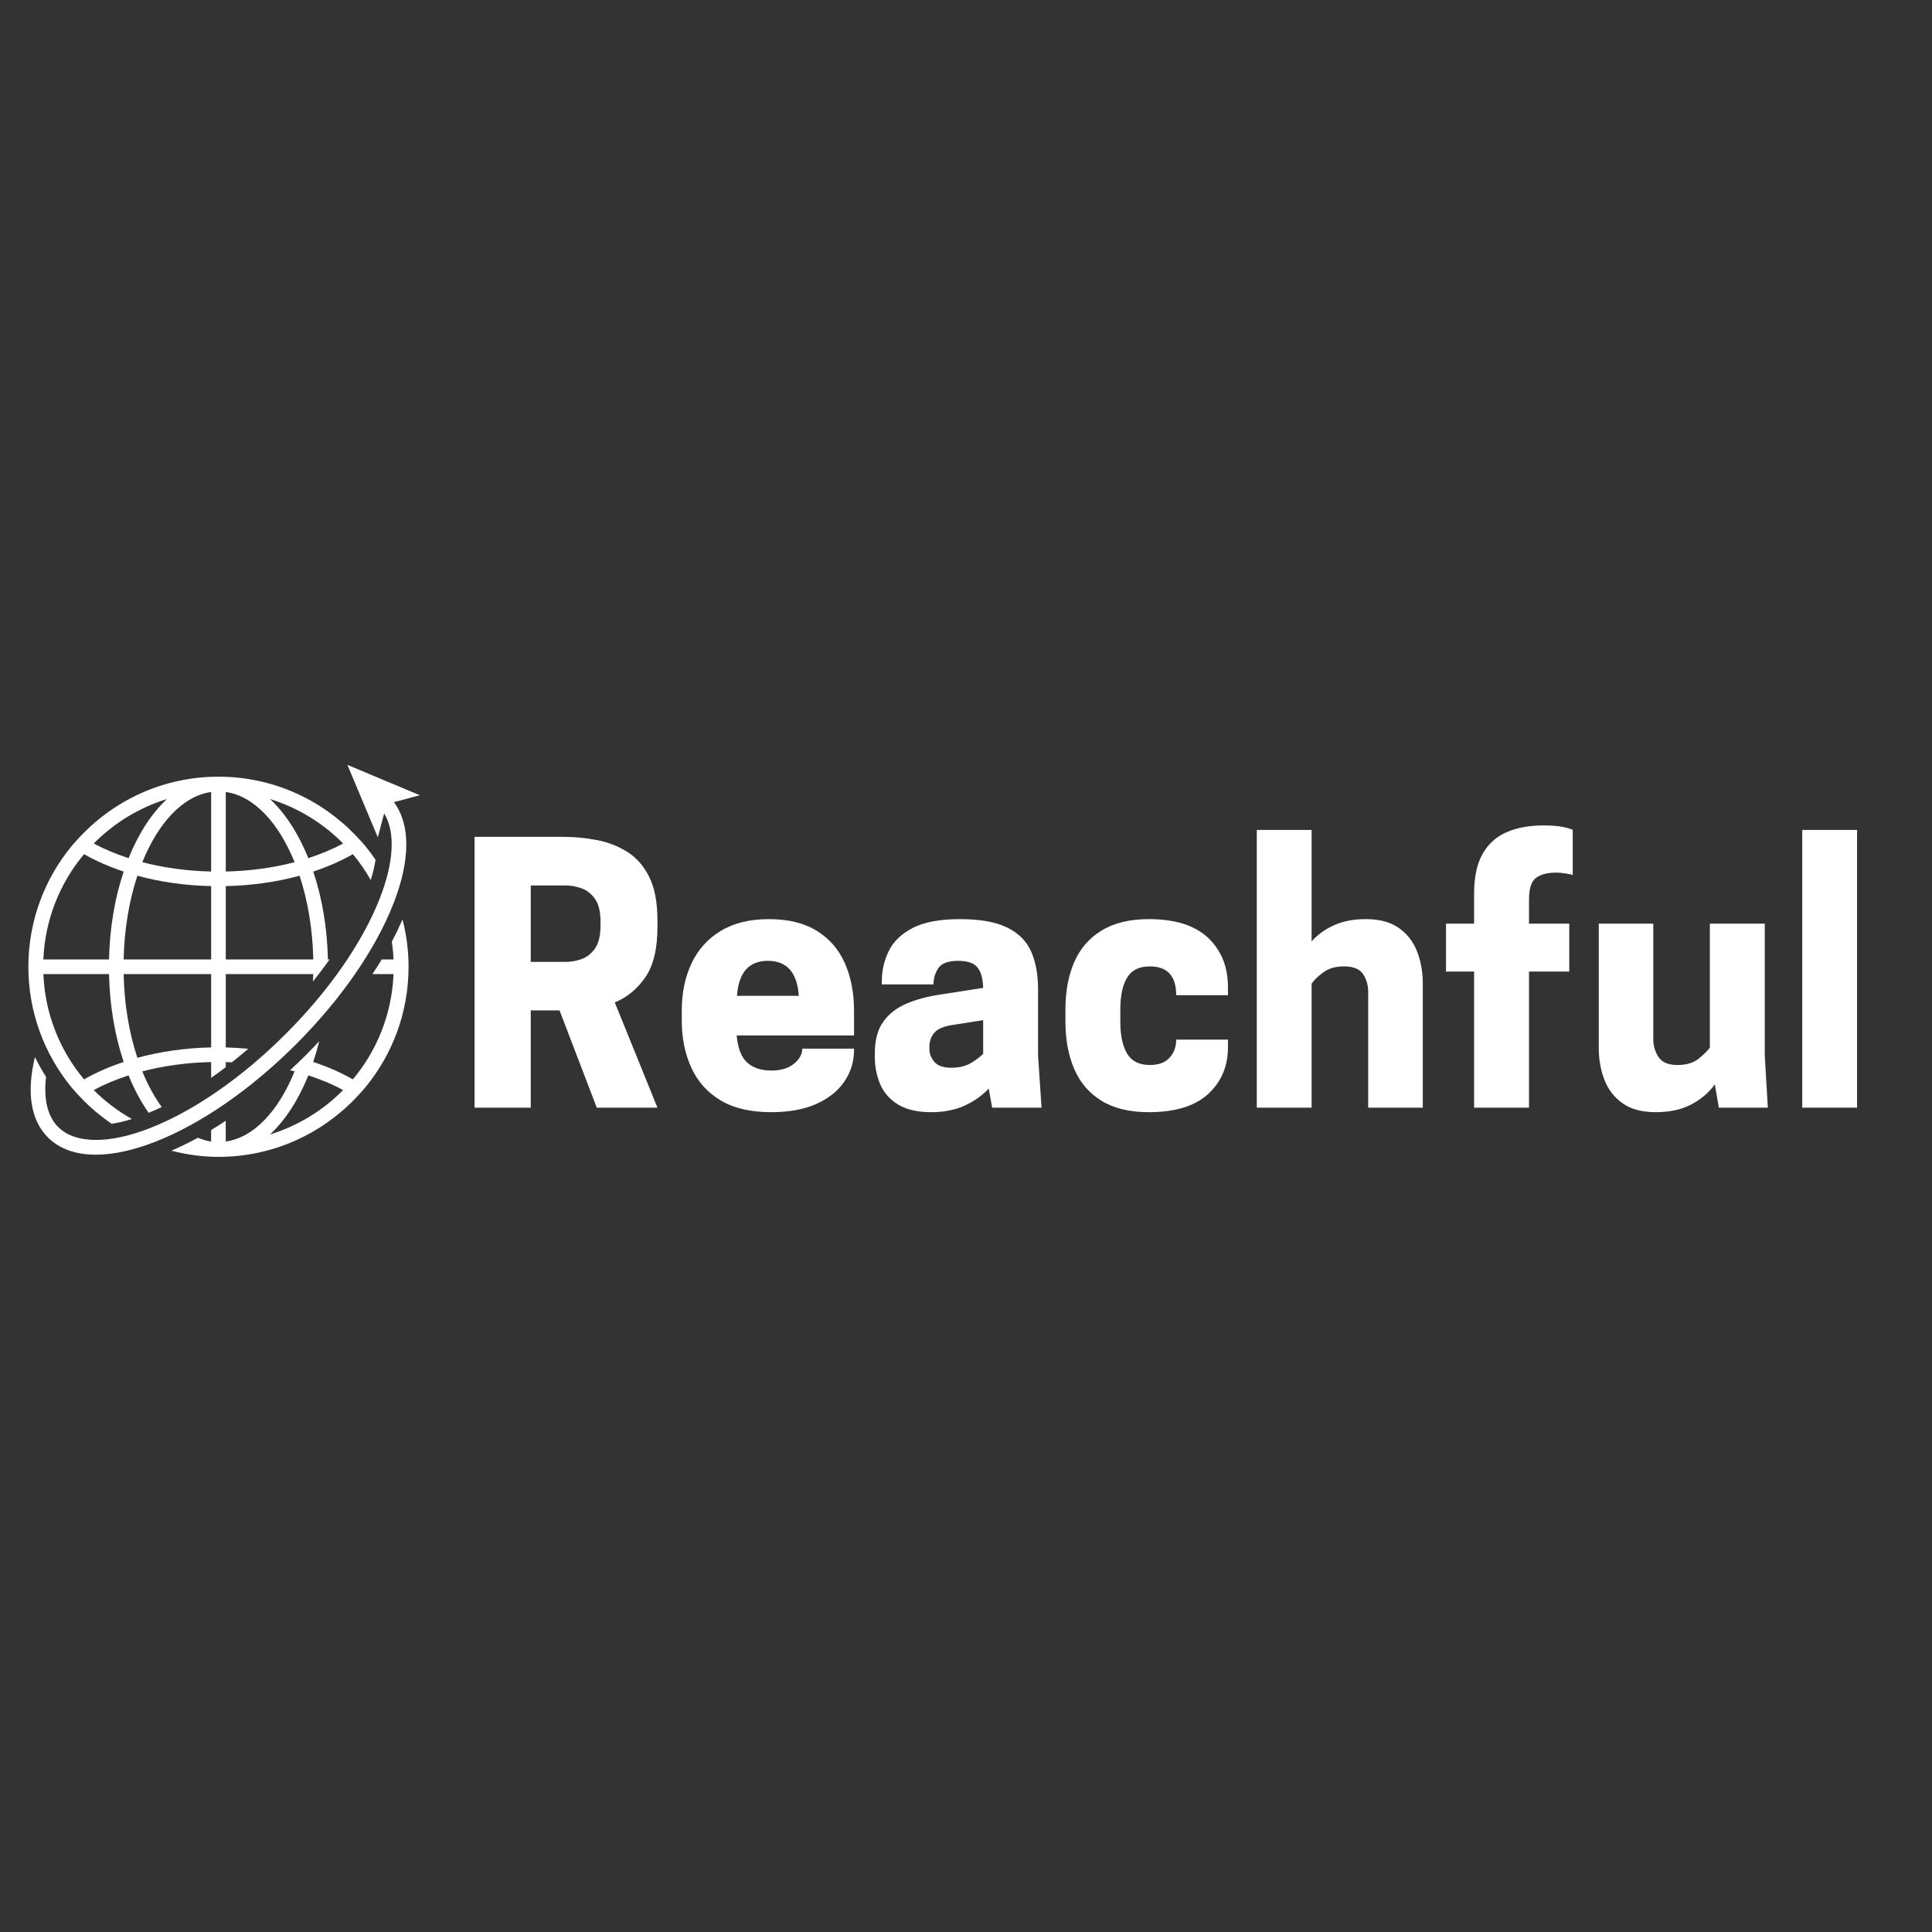
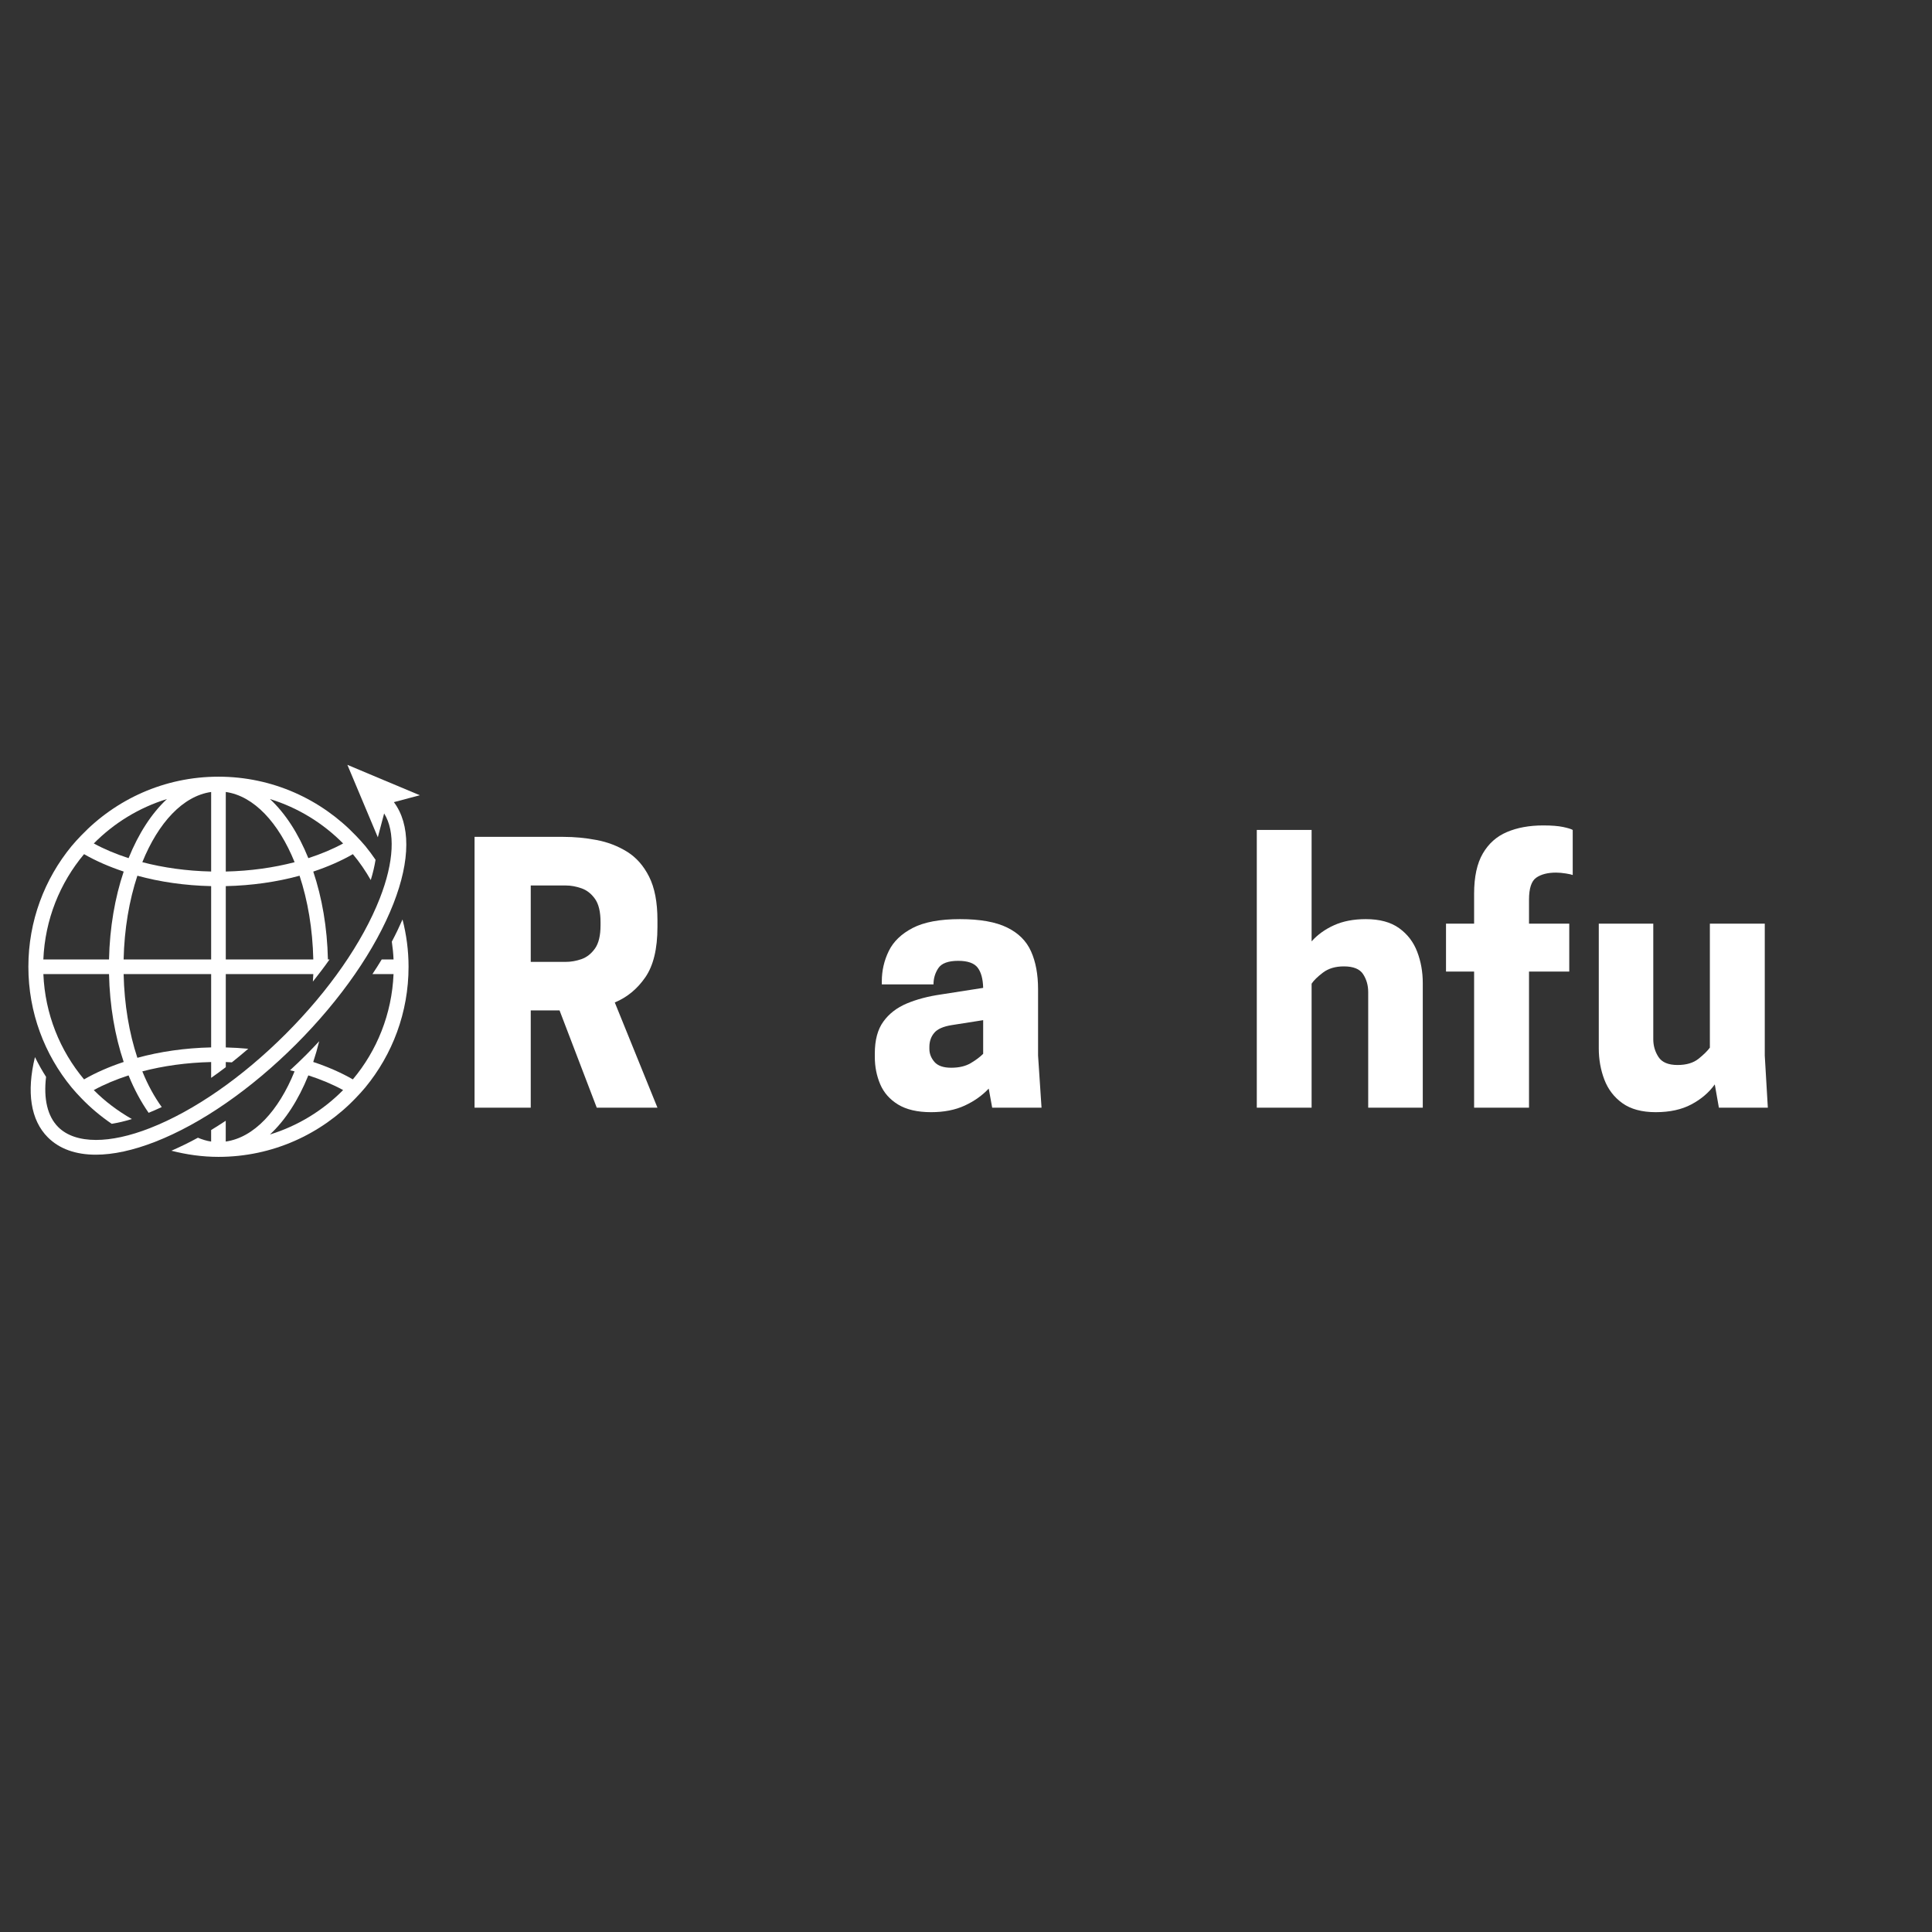
<svg xmlns="http://www.w3.org/2000/svg" width="500" viewBox="0 0 375 375" height="500" preserveAspectRatio="xMidYMid meet">
  <rect x="0" y="0" width="375" height="375" fill="#333333" stroke="none" />
  <defs>
    <g />
    <clipPath id="54cf07060b">
      <path d="M 33 178 L 80 178 L 80 224.812 L 33 224.812 Z M 33 178 " clip-rule="nonzero" />
    </clipPath>
    <clipPath id="199b95d624">
      <path d="M 5.223 150 L 73 150 L 73 219 L 5.223 219 Z M 5.223 150 " clip-rule="nonzero" />
    </clipPath>
    <clipPath id="d0bec32bb2">
      <path d="M 5.223 148.312 L 81.723 148.312 L 81.723 224.812 L 5.223 224.812 Z M 5.223 148.312 " clip-rule="nonzero" />
    </clipPath>
  </defs>
  <g clip-path="url(#54cf07060b)">
    <path fill="#ffffff" d="M 76.051 182.773 C 76.215 183.91 76.34 185.062 76.387 186.23 L 74.09 186.23 C 73.52 187.176 72.918 188.121 72.289 189.07 L 76.387 189.07 C 76.062 196.824 73.168 203.926 68.488 209.508 C 66.203 208.191 63.609 207.059 60.797 206.125 C 61.23 204.828 61.617 203.484 61.957 202.098 C 61.137 202.977 60.316 203.852 59.457 204.711 C 58.418 205.75 57.355 206.762 56.289 207.742 C 56.582 207.816 56.891 207.875 57.176 207.949 C 54.074 215.621 49.281 220.801 43.816 221.574 L 43.816 217.539 C 42.867 218.164 41.922 218.77 40.98 219.34 L 40.98 221.574 C 40.102 221.449 39.254 221.176 38.414 220.832 C 36.684 221.785 34.969 222.605 33.27 223.355 C 36.191 224.102 39.238 224.547 42.402 224.547 C 52.898 224.547 62.348 220.141 69.066 213.105 C 69.699 212.441 70.332 211.77 70.914 211.059 C 76.156 204.688 79.301 196.535 79.301 187.648 C 79.301 184.48 78.883 181.406 78.129 178.469 C 77.508 179.891 76.82 181.324 76.051 182.773 Z M 52.398 220.203 C 55.375 217.445 57.922 213.496 59.848 208.73 C 62.309 209.527 64.59 210.48 66.598 211.582 C 62.695 215.531 57.836 218.531 52.398 220.203 Z M 52.398 220.203 " fill-opacity="1" fill-rule="nonzero" />
  </g>
  <g clip-path="url(#199b95d624)">
    <path fill="#ffffff" d="M 13.887 211.059 C 14.469 211.77 15.102 212.438 15.734 213.105 C 17.531 214.984 19.531 216.66 21.688 218.133 C 22.926 217.926 24.219 217.633 25.59 217.203 C 22.887 215.656 20.383 213.789 18.203 211.586 C 20.215 210.484 22.492 209.535 24.957 208.734 C 26.055 211.461 27.379 213.879 28.848 215.996 C 29.691 215.648 30.535 215.289 31.395 214.879 C 29.969 212.91 28.691 210.59 27.625 207.953 C 31.699 206.887 36.211 206.25 40.984 206.141 L 40.984 209.215 C 41.934 208.555 42.879 207.855 43.824 207.141 L 43.824 206.141 C 44.223 206.148 44.605 206.188 45.004 206.203 C 46.07 205.355 47.129 204.477 48.184 203.566 C 46.75 203.434 45.301 203.34 43.824 203.305 L 43.824 189.07 L 60.812 189.07 C 60.801 189.562 60.75 190.035 60.73 190.523 C 61.863 189.098 62.957 187.668 63.965 186.23 L 63.648 186.23 C 63.516 180.031 62.5 174.23 60.805 169.176 C 63.613 168.238 66.207 167.109 68.492 165.793 C 69.801 167.352 70.949 169.039 71.965 170.816 C 72.395 169.43 72.691 168.121 72.895 166.883 C 72.273 165.973 71.621 165.09 70.926 164.238 C 70.34 163.531 69.707 162.859 69.074 162.195 C 62.352 155.156 52.902 150.754 42.402 150.754 C 31.906 150.754 22.457 155.156 15.734 162.195 C 15.102 162.859 14.469 163.531 13.887 164.238 C 8.652 170.609 5.508 178.762 5.508 187.648 C 5.508 196.535 8.652 204.688 13.887 211.059 Z M 66.598 163.715 C 64.59 164.816 62.309 165.766 59.848 166.566 C 57.922 161.801 55.375 157.852 52.398 155.094 C 57.836 156.766 62.695 159.766 66.598 163.715 Z M 43.824 153.723 C 49.289 154.496 54.078 159.68 57.184 167.352 C 53.105 168.418 48.598 169.055 43.824 169.164 Z M 43.824 171.996 C 48.93 171.883 53.766 171.172 58.145 169.977 C 59.727 174.754 60.68 180.293 60.812 186.23 L 43.824 186.23 Z M 40.984 203.301 C 35.875 203.414 31.039 204.121 26.664 205.32 C 25.082 200.539 24.125 195.004 23.996 189.066 L 40.984 189.066 Z M 40.984 186.23 L 23.996 186.23 C 24.129 180.293 25.086 174.754 26.664 169.977 C 31.039 171.172 35.875 171.883 40.984 171.996 Z M 40.984 153.723 L 40.984 169.16 C 36.211 169.055 31.699 168.414 27.625 167.348 C 30.727 159.676 35.52 154.496 40.984 153.723 Z M 32.406 155.094 C 29.434 157.852 26.883 161.801 24.957 166.566 C 22.492 165.766 20.219 164.816 18.207 163.715 C 22.113 159.766 26.969 156.766 32.406 155.094 Z M 16.316 165.789 C 18.602 167.105 21.195 168.234 24.008 169.172 C 22.309 174.227 21.297 180.027 21.16 186.227 L 8.414 186.227 C 8.738 178.469 11.633 171.371 16.316 165.789 Z M 21.16 189.07 C 21.297 195.266 22.309 201.07 24.008 206.125 C 21.195 207.059 18.602 208.191 16.316 209.508 C 11.637 203.926 8.738 196.824 8.418 189.07 Z M 21.16 189.07 " fill-opacity="1" fill-rule="nonzero" />
  </g>
  <g clip-path="url(#d0bec32bb2)">
    <path fill="#ffffff" d="M 30.152 221.609 C 39.047 218.129 48.742 211.41 57.457 202.699 C 66.168 193.988 72.887 184.289 76.367 175.395 C 79.688 166.902 79.676 160.004 76.453 155.695 L 79.379 154.918 L 81.488 154.359 L 77.727 152.777 L 74.578 151.461 L 67.426 148.453 L 70.43 155.605 L 71.879 159.051 L 72.934 161.566 L 73.336 162.516 L 74.562 157.883 C 76.758 161.43 76.488 167.293 73.723 174.359 C 70.383 182.898 63.895 192.254 55.449 200.695 C 47.008 209.133 37.652 215.625 29.113 218.965 C 25.176 220.508 21.617 221.266 18.621 221.262 C 15.492 221.258 12.973 220.43 11.297 218.758 C 9.211 216.672 8.43 213.277 8.941 209.02 C 8.152 207.785 7.441 206.504 6.785 205.18 C 5.129 211.973 5.945 217.418 9.289 220.762 C 11.531 223.004 14.703 224.125 18.598 224.125 C 18.598 224.125 18.602 224.125 18.605 224.125 C 21.965 224.125 25.855 223.289 30.152 221.609 Z M 30.152 221.609 " fill-opacity="1" fill-rule="nonzero" />
  </g>
  <g fill="#ffffff" fill-opacity="1">
    <g transform="translate(88.329, 214.997)">
      <g>
        <path d="M 14.688 -18.875 L 14.688 0 L 3.781 0 L 3.781 -52.562 L 21.031 -52.562 C 23.188 -52.562 25.328 -52.359 27.453 -51.953 C 29.586 -51.555 31.551 -50.805 33.344 -49.703 C 35.145 -48.598 36.582 -46.977 37.656 -44.844 C 38.738 -42.707 39.281 -39.891 39.281 -36.391 L 39.281 -35.047 C 39.281 -30.816 38.492 -27.566 36.922 -25.297 C 35.359 -23.035 33.383 -21.41 31 -20.422 L 39.281 0 L 27.5 0 L 20.281 -18.875 Z M 14.688 -28.297 L 21.5 -28.297 C 22.488 -28.297 23.5 -28.473 24.531 -28.828 C 25.562 -29.191 26.438 -29.879 27.156 -30.891 C 27.875 -31.91 28.234 -33.406 28.234 -35.375 L 28.234 -36.047 C 28.234 -38.023 27.875 -39.52 27.156 -40.531 C 26.438 -41.539 25.562 -42.223 24.531 -42.578 C 23.5 -42.941 22.488 -43.125 21.5 -43.125 L 14.688 -43.125 Z M 14.688 -28.297 " />
      </g>
    </g>
  </g>
  <g fill="#ffffff" fill-opacity="1">
    <g transform="translate(130.315, 214.997)">
      <g>
-         <path d="M 35.453 -14.016 L 12.672 -14.016 C 12.891 -11.547 13.57 -9.789 14.719 -8.75 C 15.863 -7.719 17.426 -7.203 19.406 -7.203 C 21.25 -7.203 22.707 -7.641 23.781 -8.516 C 24.863 -9.398 25.406 -10.379 25.406 -11.453 L 35.453 -11.453 L 35.453 -11.188 C 35.453 -8.938 34.82 -6.891 33.562 -5.047 C 32.301 -3.211 30.477 -1.766 28.094 -0.703 C 25.719 0.348 22.801 0.875 19.344 0.875 C 15.383 0.875 12.125 0.113 9.562 -1.406 C 7.008 -2.938 5.113 -5.051 3.875 -7.75 C 2.633 -10.445 2.016 -13.504 2.016 -16.922 L 2.016 -18.797 C 2.016 -22.254 2.645 -25.32 3.906 -28 C 5.164 -30.676 7.051 -32.773 9.562 -34.297 C 12.082 -35.828 15.207 -36.594 18.938 -36.594 C 22.707 -36.594 25.816 -35.828 28.266 -34.297 C 30.711 -32.773 32.52 -30.676 33.688 -28 C 34.863 -25.32 35.453 -22.254 35.453 -18.797 Z M 18.734 -28.5 C 15.047 -28.5 13.047 -26.234 12.734 -21.703 L 24.734 -21.703 C 24.422 -26.234 22.422 -28.5 18.734 -28.5 Z M 18.734 -28.5 " />
-       </g>
+         </g>
    </g>
  </g>
  <g fill="#ffffff" fill-opacity="1">
    <g transform="translate(167.785, 214.997)">
      <g>
        <path d="M 24.797 0 L 24.125 -3.703 C 22.863 -2.359 21.312 -1.258 19.469 -0.406 C 17.633 0.445 15.457 0.875 12.938 0.875 C 10.289 0.875 8.156 0.379 6.531 -0.609 C 4.914 -1.598 3.758 -2.91 3.062 -4.547 C 2.363 -6.191 2.016 -7.957 2.016 -9.844 L 2.016 -10.516 C 2.016 -13.117 2.566 -15.18 3.672 -16.703 C 4.773 -18.234 6.289 -19.406 8.219 -20.219 C 10.156 -21.031 12.359 -21.613 14.828 -21.969 L 23.047 -23.25 C 23.004 -25 22.645 -26.312 21.969 -27.188 C 21.289 -28.062 20.035 -28.5 18.203 -28.5 C 16.266 -28.5 14.977 -28.023 14.344 -27.078 C 13.719 -26.141 13.406 -25.086 13.406 -23.922 L 3.375 -23.922 L 3.375 -24.531 C 3.375 -26.594 3.82 -28.547 4.719 -30.391 C 5.613 -32.234 7.16 -33.727 9.359 -34.875 C 11.566 -36.02 14.625 -36.594 18.531 -36.594 C 22.438 -36.594 25.488 -36.051 27.688 -34.969 C 29.895 -33.895 31.445 -32.348 32.344 -30.328 C 33.25 -28.305 33.703 -25.859 33.703 -22.984 L 33.703 -10.109 L 34.375 0 Z M 16.844 -7.75 C 18.375 -7.75 19.645 -8.051 20.656 -8.656 C 21.664 -9.258 22.461 -9.859 23.047 -10.453 L 23.047 -16.984 L 16.984 -16.031 C 15.316 -15.77 14.172 -15.266 13.547 -14.516 C 12.922 -13.773 12.609 -12.867 12.609 -11.797 L 12.609 -11.391 C 12.609 -10.492 12.93 -9.66 13.578 -8.891 C 14.234 -8.129 15.32 -7.75 16.844 -7.75 Z M 16.844 -7.75 " />
      </g>
    </g>
  </g>
  <g fill="#ffffff" fill-opacity="1">
    <g transform="translate(204.784, 214.997)">
      <g>
-         <path d="M 12.672 -16.641 C 12.672 -14.035 13.109 -11.988 13.984 -10.5 C 14.859 -9.02 16.328 -8.281 18.391 -8.281 C 20.098 -8.281 21.379 -8.754 22.234 -9.703 C 23.086 -10.648 23.516 -11.816 23.516 -13.203 L 33.562 -13.203 L 33.562 -11.719 C 33.562 -8.039 32.281 -5.02 29.719 -2.656 C 27.156 -0.301 23.316 0.875 18.203 0.875 C 14.473 0.875 11.406 0.133 9 -1.344 C 6.594 -2.832 4.828 -4.898 3.703 -7.547 C 2.578 -10.203 2.016 -13.234 2.016 -16.641 L 2.016 -19.078 C 2.016 -22.535 2.578 -25.578 3.703 -28.203 C 4.828 -30.828 6.594 -32.879 9 -34.359 C 11.406 -35.848 14.473 -36.594 18.203 -36.594 C 23.316 -36.594 27.156 -35.379 29.719 -32.953 C 32.281 -30.523 33.562 -27.336 33.562 -23.391 L 33.562 -21.828 L 23.516 -21.828 C 23.516 -25.555 21.805 -27.422 18.391 -27.422 C 16.328 -27.422 14.859 -26.691 13.984 -25.234 C 13.109 -23.773 12.672 -21.723 12.672 -19.078 Z M 12.672 -16.641 " />
-       </g>
+         </g>
    </g>
  </g>
  <g fill="#ffffff" fill-opacity="1">
    <g transform="translate(240.301, 214.997)">
      <g>
        <path d="M 14.281 -53.906 L 14.281 -32.281 C 15.445 -33.582 16.895 -34.625 18.625 -35.406 C 20.363 -36.195 22.422 -36.594 24.797 -36.594 C 27.492 -36.594 29.648 -36.008 31.266 -34.844 C 32.891 -33.676 34.062 -32.145 34.781 -30.25 C 35.5 -28.363 35.859 -26.344 35.859 -24.188 L 35.859 0 L 25.266 0 L 25.266 -22.438 C 25.266 -23.738 24.938 -24.895 24.281 -25.906 C 23.633 -26.914 22.391 -27.422 20.547 -27.422 C 18.891 -27.422 17.531 -27.016 16.469 -26.203 C 15.414 -25.398 14.688 -24.688 14.281 -24.062 L 14.281 0 L 3.641 0 L 3.641 -53.906 Z M 14.281 -53.906 " />
      </g>
    </g>
  </g>
  <g fill="#ffffff" fill-opacity="1">
    <g transform="translate(279.389, 214.997)">
      <g>
        <path d="M 17.391 -40.359 L 17.391 -35.719 L 25.203 -35.719 L 25.203 -26.422 L 17.391 -26.422 L 17.391 0 L 6.734 0 L 6.734 -26.422 L 1.281 -26.422 L 1.281 -35.719 L 6.734 -35.719 L 6.734 -41.516 C 6.734 -44.797 7.297 -47.398 8.422 -49.328 C 9.547 -51.266 11.109 -52.656 13.109 -53.5 C 15.109 -54.352 17.457 -54.781 20.156 -54.781 C 21.77 -54.781 23.047 -54.68 23.984 -54.484 C 24.93 -54.285 25.562 -54.094 25.875 -53.906 L 25.875 -45.156 C 25.695 -45.238 25.258 -45.336 24.562 -45.453 C 23.863 -45.566 23.223 -45.625 22.641 -45.625 C 21.023 -45.625 19.742 -45.297 18.797 -44.641 C 17.859 -43.992 17.391 -42.566 17.391 -40.359 Z M 17.391 -40.359 " />
      </g>
    </g>
  </g>
  <g fill="#ffffff" fill-opacity="1">
    <g transform="translate(307.088, 214.997)">
      <g>
        <path d="M 3.234 -35.719 L 13.812 -35.719 L 13.812 -13.281 C 13.812 -12.02 14.148 -10.867 14.828 -9.828 C 15.504 -8.797 16.738 -8.281 18.531 -8.281 C 20.238 -8.281 21.598 -8.688 22.609 -9.5 C 23.617 -10.312 24.348 -11.031 24.797 -11.656 L 24.797 -35.719 L 35.453 -35.719 L 35.453 -10.109 L 36.047 0 L 26.547 0 L 25.75 -4.516 C 24.625 -2.941 23.113 -1.648 21.219 -0.641 C 19.332 0.367 17.02 0.875 14.281 0.875 C 11.594 0.875 9.438 0.289 7.812 -0.875 C 6.195 -2.039 5.031 -3.566 4.312 -5.453 C 3.594 -7.336 3.234 -9.363 3.234 -11.531 Z M 3.234 -35.719 " />
      </g>
    </g>
  </g>
  <g fill="#ffffff" fill-opacity="1">
    <g transform="translate(346.176, 214.997)">
      <g>
-         <path d="M 3.641 0 L 3.641 -53.906 L 14.281 -53.906 L 14.281 0 Z M 3.641 0 " />
-       </g>
+         </g>
    </g>
  </g>
</svg>